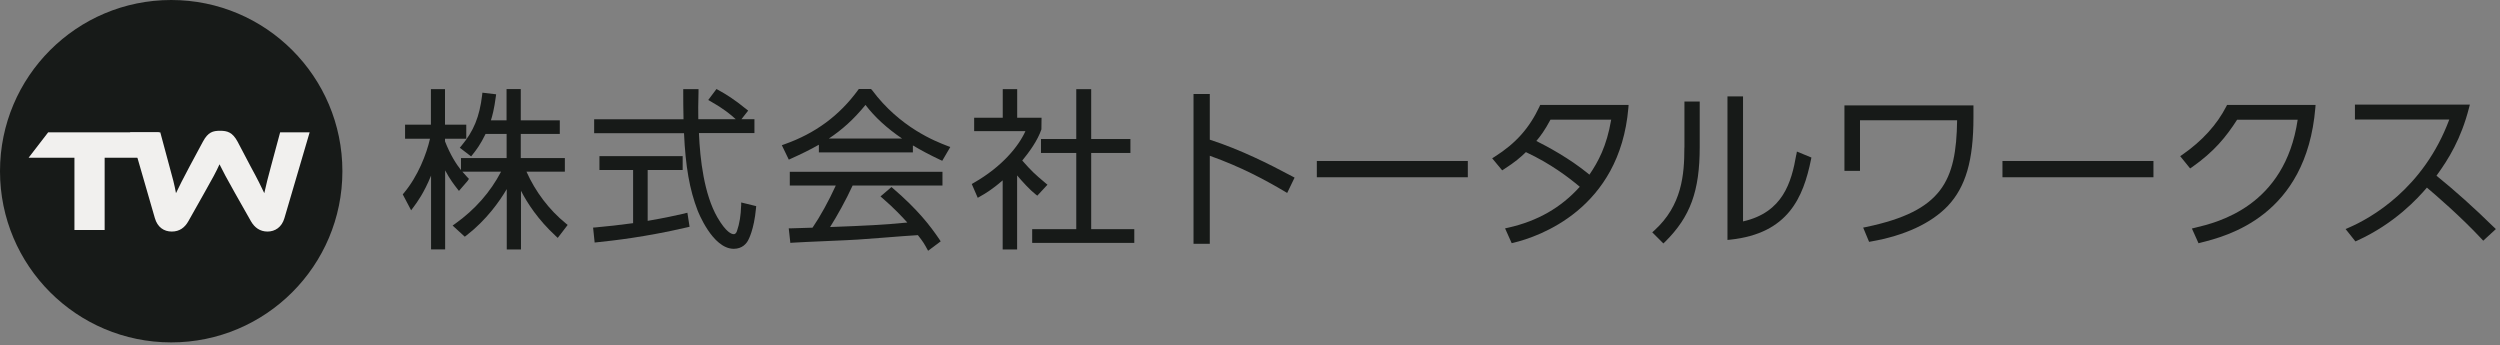
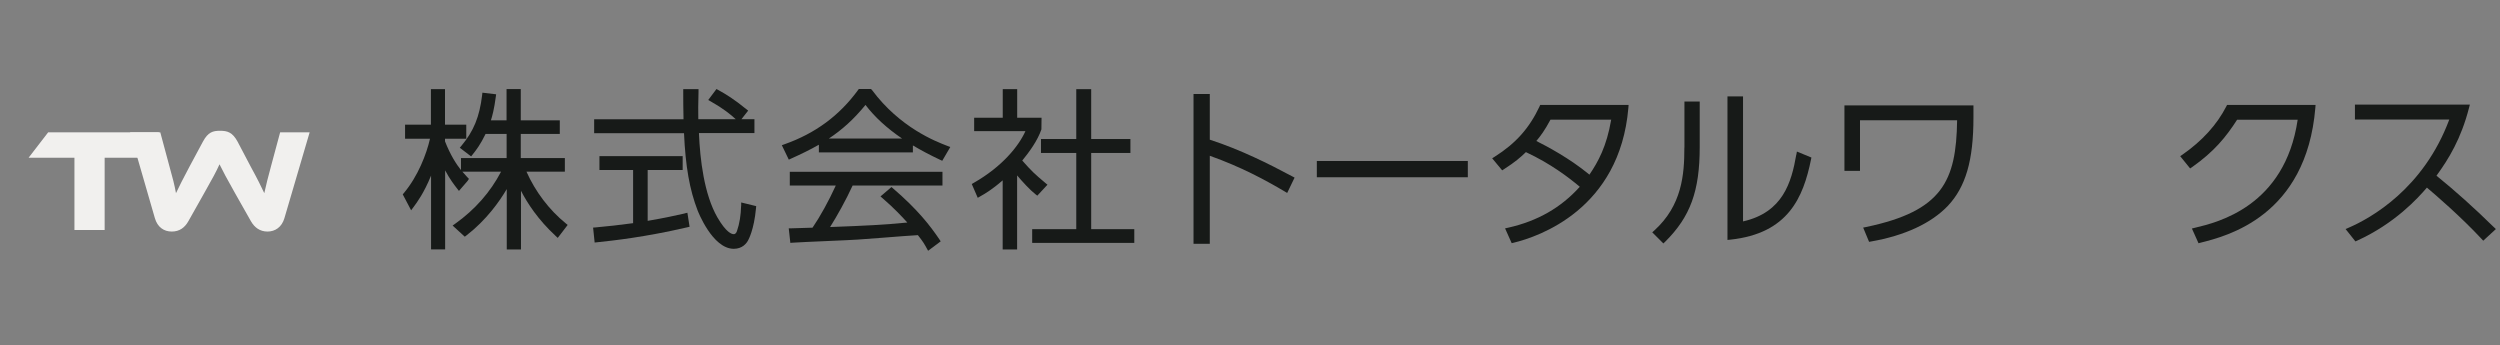
<svg xmlns="http://www.w3.org/2000/svg" width="355" height="49" viewBox="0 0 355 49" fill="none">
  <rect x="0" y="0" width="355" height="49" fill="#808080" stroke="none" />
  <g clip-path="url(#clip0_2002_41)">
-     <path d="M24.31 48.62C37.736 48.62 48.62 37.736 48.62 24.31C48.62 10.884 37.736 0 24.31 0C10.884 0 0 10.884 0 24.31C0 37.736 10.884 48.62 24.31 48.62Z" fill="#171A18" />
    <path d="M22.59 18.79L19.81 22.4H14.86V32.66H10.57V22.4H4.06L6.84 18.79H22.59Z" fill="#F1F0EE" />
    <path d="M33.41 27.49C32.21 25.36 31.65 24.32 31.17 23.33C30.73 24.32 30.18 25.34 28.97 27.47L26.75 31.41C26.25 32.3 25.51 32.88 24.39 32.88C23.27 32.88 22.36 32.26 21.99 30.97L18.47 18.79H22.76L24.06 23.62C24.5 25.17 24.79 26.31 24.99 27.43C25.45 26.46 25.98 25.4 26.94 23.6L28.81 20.12C29.54 18.75 30.24 18.57 31.25 18.57C32.26 18.57 33.01 18.76 33.74 20.12L35.58 23.62C36.62 25.52 37.09 26.5 37.53 27.43C37.76 26.33 38.07 25.15 38.48 23.62L39.78 18.79H43.97L40.39 30.97C40.02 32.26 39.06 32.88 37.99 32.88C36.92 32.88 36.15 32.32 35.63 31.41L33.41 27.49Z" fill="#F1F0EE" />
    <path d="M74.72 24.38H80.21V22.45H73.95V19.02H79.49V17.09H73.95V12.65H71.93V17.09H69.71C69.91 16.46 70.18 15.45 70.4 13.77L70.45 13.39L68.5 13.16L68.46 13.53C68.09 16.59 67.27 18.6 65.54 20.68L65.29 20.98L66.9 22.21L67.13 21.92C67.6 21.33 68.23 20.52 68.95 19.02H71.94V22.45H65.46V24.15C64.8 23.32 63.96 22.03 63.19 20.07V19.7H66.21V17.7H63.19V12.66H61.19V17.7H57.52V19.7H61.06C60.57 21.87 59.35 25.03 57.35 27.41L57.19 27.6L58.38 29.86L58.74 29.38C59.24 28.7 60.19 27.43 61.21 24.94V35.41H63.21V24.19C63.86 25.43 64.53 26.29 64.89 26.75L65.17 27.11L66.4 25.69L66.59 25.4L66.35 25.15C66.18 24.97 65.94 24.71 65.66 24.38H71.15C69.63 27.29 67.44 29.77 64.65 31.76L64.27 32.03L66 33.61L66.25 33.42C69.08 31.23 70.93 28.6 71.96 26.85V35.42H73.98V27.09C74.87 28.83 76.4 31.19 78.9 33.5L79.2 33.78L80.61 31.94L80.33 31.71C77.99 29.81 76.03 27.23 74.76 24.38H74.72Z" fill="#171A18" />
    <path d="M105.24 29.2C105.2 30.6 105.01 31.76 104.66 32.77C104.51 33.25 104.28 33.25 104.18 33.25C103.9 33.25 103.12 33.02 101.87 30.87C99.98 27.58 99.4 22.62 99.25 18.9H107.13V16.93H105.28L106.24 15.71L105.95 15.48C104.26 14.1 103.07 13.37 102.03 12.8L101.74 12.64L100.57 14.2L100.94 14.41C102.71 15.41 103.73 16.24 104.48 16.93H99.16C99.14 15.89 99.14 14.78 99.19 13.04V12.66H97.02V13.04C97.02 14.28 97.02 15.1 97.06 16.94H84.37V18.91H97.13C97.34 23.63 97.92 26.93 99.06 29.88C99.08 29.93 101.15 35.33 104.19 35.33C105.42 35.33 106.01 34.56 106.24 34.11C106.27 34.05 107.07 32.66 107.35 29.59L107.38 29.27L105.25 28.75V29.22L105.24 29.2Z" fill="#171A18" />
    <path d="M97.23 30.31C95.89 30.61 94.38 30.95 91.97 31.36V24.14H96.94V22.17H85.12V24.14H89.9V31.69C87.8 31.97 86.38 32.13 84.6 32.29L84.22 32.32L84.44 34.44L84.81 34.4C87 34.17 91.56 33.68 97.58 32.28L97.92 32.2L97.61 30.21L97.22 30.3L97.23 30.31Z" fill="#171A18" />
    <path d="M123.81 12.79L123.7 12.64H121.95L121.84 12.79C119.19 16.42 115.77 18.94 111.41 20.48L111.02 20.62L112.01 22.67L112.34 22.52C113.78 21.87 115.08 21.24 116.28 20.55V21.64H129.63V20.65C130.8 21.35 132.09 22.03 133.49 22.69L133.8 22.83L134.94 20.88L134.53 20.72C132.86 20.08 127.79 18.12 123.82 12.78L123.81 12.79ZM117.7 19.67C119.57 18.43 121.23 16.95 122.9 14.9C124.21 16.62 125.93 18.2 128.09 19.67H117.7Z" fill="#171A18" />
    <path d="M112.14 26.35H118.68C117.67 28.56 116.49 30.7 115.38 32.33C114.69 32.36 112.62 32.42 112.42 32.42H112L112.23 34.49L112.59 34.46C113.26 34.41 115.37 34.32 117.41 34.23C119.28 34.15 121.11 34.07 121.8 34.02C122.34 33.99 123.76 33.88 125.31 33.76C127.26 33.61 129.44 33.43 130.34 33.39C131.09 34.33 131.3 34.72 131.58 35.23L131.79 35.61L133.58 34.27L133.38 33.97C132.11 32.09 130.33 29.77 126.83 26.77L126.59 26.56L125.03 27.89L125.36 28.18C126.89 29.49 128.1 30.78 128.84 31.6C125.39 31.93 123.17 32.04 117.87 32.24C118.83 30.73 120.14 28.39 121.07 26.35H133.83V24.4H112.15V26.35H112.14Z" fill="#171A18" />
    <path d="M154.95 21.72H160.52V19.74H154.95V12.66H152.83V19.74H147.82V21.72H152.83V32.54H146.57V34.49H161.07V32.54H154.95V21.72Z" fill="#171A18" />
    <path d="M147.3 27.78L148.74 26.23L148.44 25.98C146.86 24.65 146.55 24.36 145.16 22.8C146.17 21.56 147.33 19.98 147.88 18.37L147.9 16.72H144.44V12.66H142.39V16.72H138.33V18.62H145.61C144.66 20.75 142.31 23.66 138.28 25.96L137.99 26.13L138.84 28.09L139.2 27.88C139.79 27.55 140.83 26.96 142.38 25.61V35.42H144.43V24.91C145.16 25.77 146.27 26.99 147.02 27.57L147.29 27.78H147.3Z" fill="#171A18" />
    <path d="M171.79 19.84V13.35H169.48V34.62H171.79V22.12C176.3 23.73 179.57 25.51 182.43 27.19L182.78 27.4L183.83 25.22L183.51 25.05C180.18 23.27 176.18 21.26 171.78 19.83L171.79 19.84Z" fill="#171A18" />
    <path d="M208.43 22.86H186.99V25.17H208.43V22.86Z" fill="#171A18" />
    <path d="M218.62 15.11C217.15 18.22 215.24 20.36 212.25 22.25L211.89 22.48L213.31 24.19L213.59 24.01C215.17 22.99 215.88 22.37 216.68 21.6C220.18 23.24 222.68 25.14 224.33 26.52C221.66 29.49 218.34 31.39 214.17 32.33L213.72 32.43L214.66 34.53L214.96 34.46C218.47 33.61 230.01 29.72 231.23 15.31L231.26 14.9H218.71L218.61 15.11H218.62ZM228.79 16.99C228.14 20.81 226.93 22.98 225.7 24.8C222.83 22.43 219.59 20.74 218.16 20.02C218.74 19.33 219.33 18.56 220.17 16.99H228.79Z" fill="#171A18" />
    <path d="M255.07 21.97C254.39 25.89 253.18 30.16 247.51 31.44V13.69H245.3V34.07L245.72 34.03C253.92 33.15 256.06 28.05 257.16 22.67L257.22 22.37L255.16 21.52L255.08 21.98L255.07 21.97Z" fill="#171A18" />
    <path d="M239.18 20.96C239.18 24.78 238.85 29.16 234.91 32.73L234.62 32.99L236.2 34.57L236.47 34.31C240.03 30.77 241.36 27.13 241.36 20.87V14.42H239.19V20.96H239.18Z" fill="#171A18" />
    <path d="M261.91 24.26H264.12V17.08H277.91C277.79 25.71 275.81 29.97 265.01 32.23L264.57 32.32L265.41 34.34L265.7 34.29C270.45 33.46 274.21 31.72 276.57 29.26C279.13 26.55 280.23 22.79 280.23 16.69V14.97H261.91V24.26Z" fill="#171A18" />
-     <path d="M305.79 22.86H284.35V25.17H305.79V22.86Z" fill="#171A18" />
    <path d="M316.14 15.1C314.81 17.7 312.72 20 309.92 21.95L309.59 22.18L311 23.92L311.29 23.72C314.39 21.54 316.1 19.45 317.67 17H326.27C324.45 29.31 314.86 31.59 311.69 32.34L311.25 32.45L312.19 34.54L312.49 34.46C316.2 33.53 327.49 30.71 328.78 15.31L328.81 14.9H316.24L316.14 15.1Z" fill="#171A18" />
    <path d="M354.13 32.26C351.34 29.52 348.67 27.13 345.98 24.95C347.73 22.55 349.47 19.7 350.6 15.32L350.72 14.85H334.4V16.97H347.8C344.13 26.83 336.62 30.99 333.52 32.33L333.07 32.52L334.47 34.28L334.74 34.16C340.09 31.72 343.33 28.15 344.62 26.64C345.83 27.66 349.43 30.75 352.37 33.91L352.62 34.18L354.41 32.53L354.13 32.25V32.26Z" fill="#171A18" />
  </g>
  <defs>
    <clipPath id="clip0_2002_41">
      <rect width="354.41" height="48.62" fill="white" />
    </clipPath>
  </defs>
</svg>